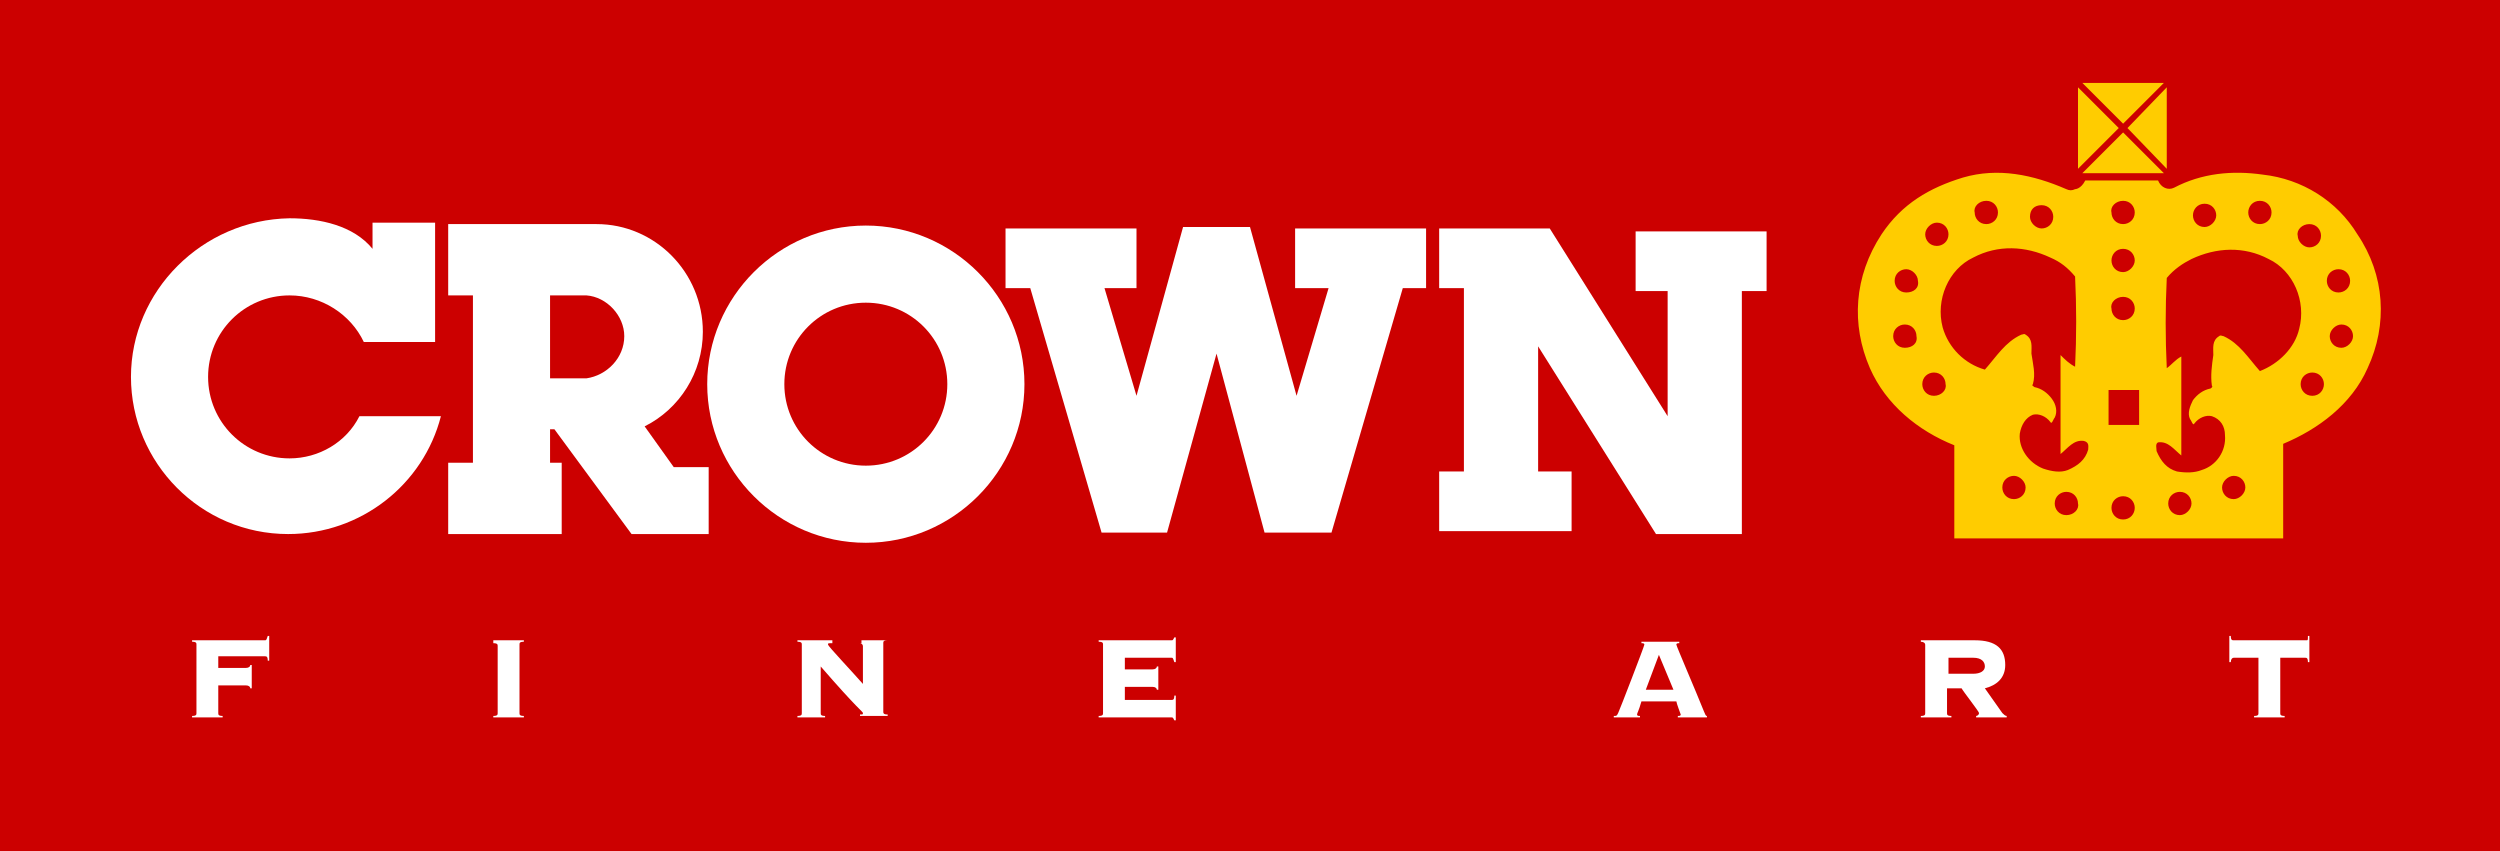
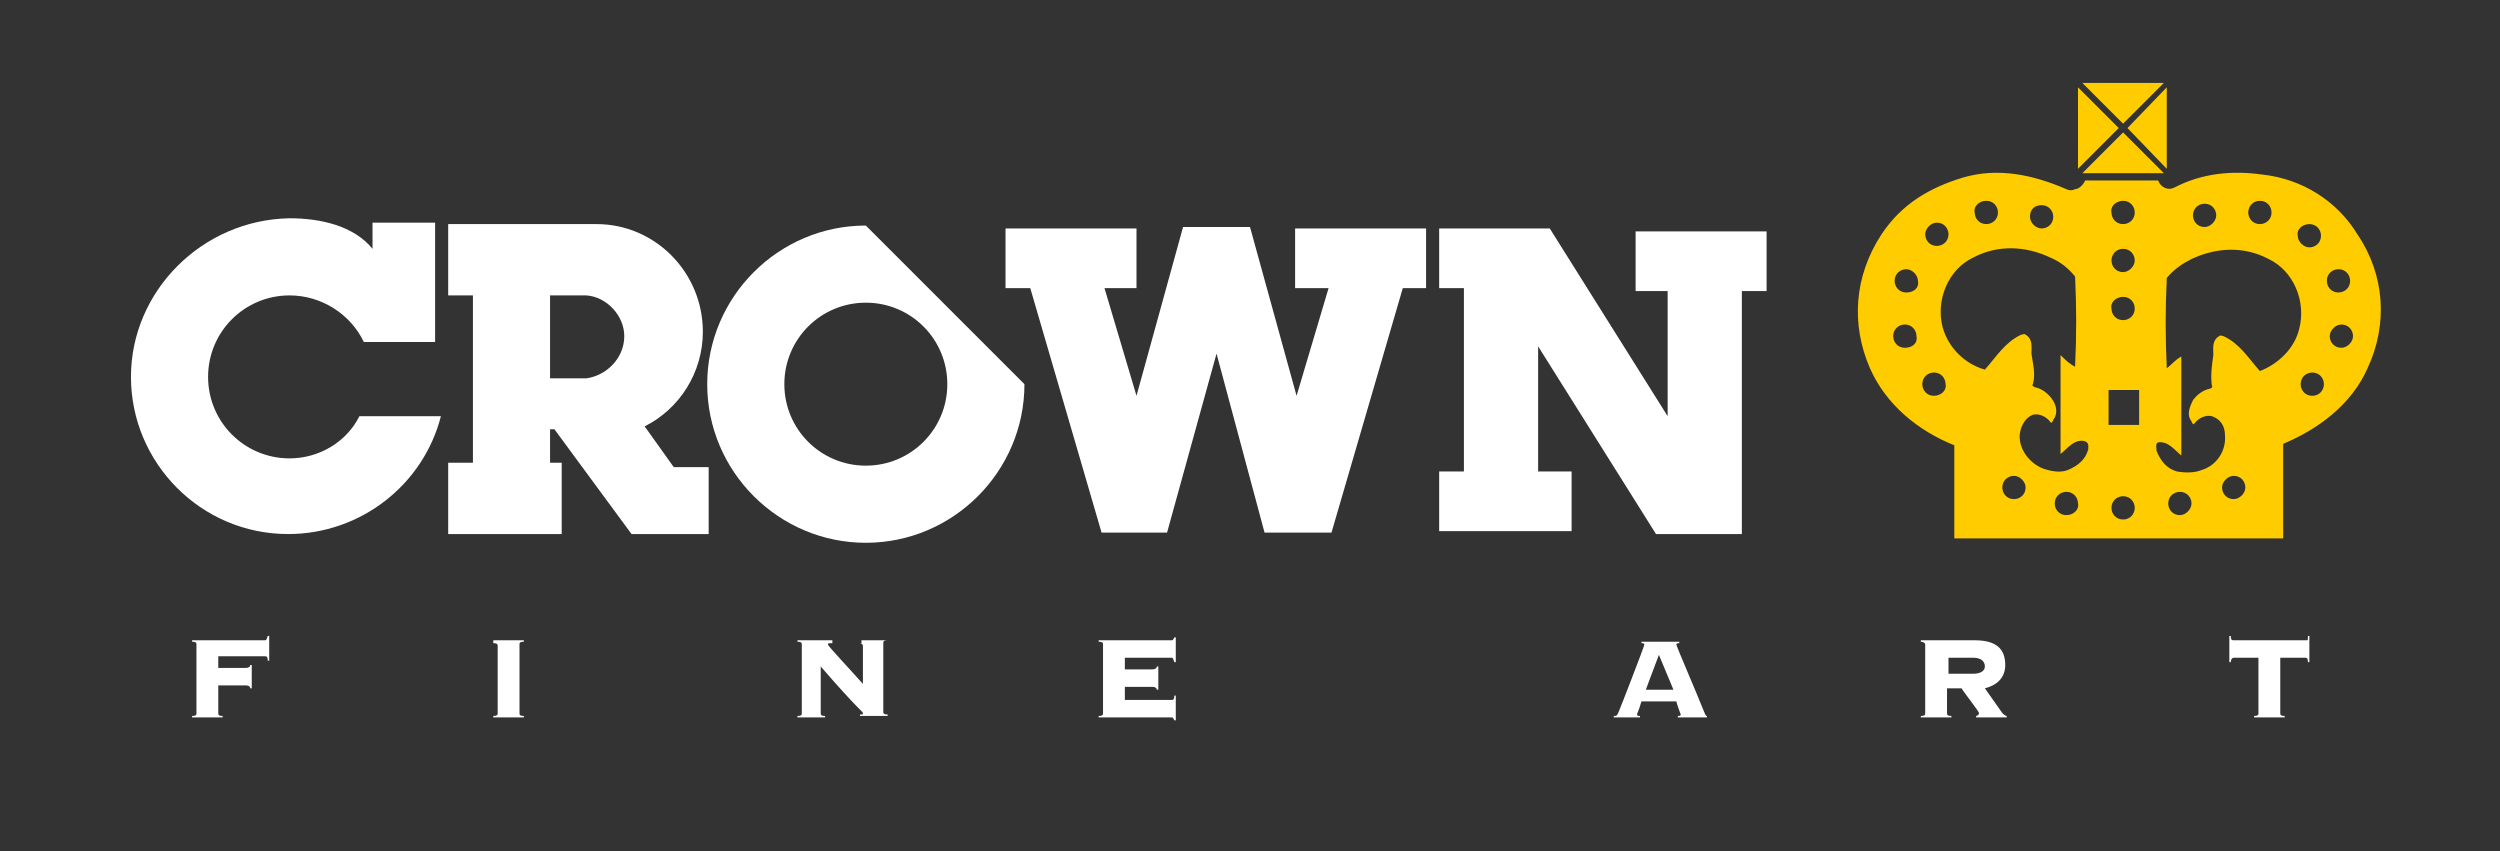
<svg xmlns="http://www.w3.org/2000/svg" version="1.1" id="Layer_1" x="0px" y="0px" viewBox="0 0 171.8 58.5" style="enable-background:new 0 0 171.8 58.5;" xml:space="preserve">
  <rect x="0" y="0" width="171.8" height="58.5" fill="#333333" stroke="none" />
  <style type="text/css">
	.st0{fill:#CC0000;}
	.st1{fill:#FFFFFF;}
	.st2{fill:#FFCC00;}
</style>
  <g>
-     <path class="st0" d="M171.8,0L171.8,0H0v58.5h171.8l0,0V0z" />
    <polygon class="st1" points="89,19.8 91.3,19.8 89.1,27.2 85.9,15.6 81.3,15.6 78.1,27.2 75.9,19.8 78.1,19.8 78.1,15.7 69.1,15.7    69.1,19.8 70.8,19.8 75.7,36.6 80.2,36.6 83.6,24.3 86.9,36.6 91.5,36.6 96.4,19.8 98,19.8 98,15.7 89,15.7  " />
-     <path class="st1" d="M59.5,15.5c-6,0-10.9,4.9-10.9,10.9s4.9,10.9,10.9,10.9s10.9-4.9,10.9-10.9S65.5,15.5,59.5,15.5z M59.5,32   c-3.1,0-5.6-2.5-5.6-5.6s2.5-5.6,5.6-5.6s5.6,2.5,5.6,5.6S62.6,32,59.5,32z" />
+     <path class="st1" d="M59.5,15.5c-6,0-10.9,4.9-10.9,10.9s4.9,10.9,10.9,10.9s10.9-4.9,10.9-10.9z M59.5,32   c-3.1,0-5.6-2.5-5.6-5.6s2.5-5.6,5.6-5.6s5.6,2.5,5.6,5.6S62.6,32,59.5,32z" />
    <path class="st1" d="M44.3,29.3c2.4-1.2,4-3.7,4-6.5c0-4.1-3.3-7.4-7.3-7.4H30.8v4.9h1.7v11.5h-1.7v4.9h7.8v-4.9h-0.8v-2.3h0.3   l5.3,7.2h5.3v-4.6h-2.4L44.3,29.3z M40.3,26h-2.5v-5.7h2.5c1.4,0.1,2.6,1.4,2.6,2.8C42.9,24.6,41.7,25.8,40.3,26z" />
    <path class="st1" d="M19.9,31.5c-3.1,0-5.6-2.5-5.6-5.6s2.5-5.6,5.6-5.6c2.2,0,4.2,1.3,5.1,3.2h4.9v-8.2h-4.3v1.8   C24.3,15.5,22,15,19.9,15C13.9,15.1,9,20,9,25.9s4.8,10.8,10.8,10.8c5,0,9.3-3.4,10.5-8.1h-5.6C23.8,30.4,21.9,31.5,19.9,31.5z" />
    <polygon class="st1" points="112.4,20 114.6,20 114.6,28.6 106.5,15.7 98.9,15.7 98.9,19.8 100.6,19.8 100.6,32.4 98.9,32.4    98.9,36.5 108,36.5 108,32.4 105.7,32.4 105.7,23.8 113.8,36.7 119.7,36.7 119.7,20 121.4,20 121.4,15.9 112.4,15.9  " />
    <path class="st2" d="M155.5,12c-2.1-0.3-4.2-0.1-6.1,0.9c-0.4,0.2-0.9,0-1.1-0.5h-5c-0.3,0.6-0.7,0.6-0.7,0.6   c-0.2,0.1-0.4,0.1-0.6,0c-2.3-1-4.7-1.5-7.1-0.8c-2.3,0.7-4.2,1.8-5.6,3.9c-1.9,2.9-2.1,6.2-0.8,9.2c1.1,2.5,3.3,4.3,5.8,5.3V37   h22.6v-6.5c2.4-1,4.7-2.7,5.8-5.2c1.4-3,1.2-6.4-0.7-9.2C160.6,13.8,158.2,12.3,155.5,12z M158.7,15.4c0.5,0,0.8,0.4,0.8,0.8   c0,0.5-0.4,0.8-0.8,0.8s-0.8-0.4-0.8-0.8C157.8,15.8,158.2,15.4,158.7,15.4z M155.3,13.8c0.5,0,0.8,0.4,0.8,0.8   c0,0.5-0.4,0.8-0.8,0.8c-0.5,0-0.8-0.4-0.8-0.8S154.8,13.8,155.3,13.8z M151.5,14c0.5,0,0.8,0.4,0.8,0.8s-0.4,0.8-0.8,0.8   c-0.5,0-0.8-0.4-0.8-0.8S151,14,151.5,14z M145.9,13.8c0.5,0,0.8,0.4,0.8,0.8c0,0.5-0.4,0.8-0.8,0.8c-0.5,0-0.8-0.4-0.8-0.8   C145,14.2,145.4,13.8,145.9,13.8z M145.9,17.1c0.5,0,0.8,0.4,0.8,0.8s-0.4,0.8-0.8,0.8c-0.5,0-0.8-0.4-0.8-0.8   S145.4,17.1,145.9,17.1z M145.9,20.4c0.5,0,0.8,0.4,0.8,0.8c0,0.5-0.4,0.8-0.8,0.8c-0.5,0-0.8-0.4-0.8-0.8   C145,20.8,145.4,20.4,145.9,20.4z M140.3,14.1c0.5,0,0.8,0.4,0.8,0.8c0,0.5-0.4,0.8-0.8,0.8s-0.8-0.4-0.8-0.8   C139.5,14.4,139.8,14.1,140.3,14.1z M136.5,13.8c0.5,0,0.8,0.4,0.8,0.8c0,0.5-0.4,0.8-0.8,0.8c-0.5,0-0.8-0.4-0.8-0.8   C135.6,14.2,136,13.8,136.5,13.8z M133.1,15.3c0.5,0,0.8,0.4,0.8,0.8c0,0.5-0.4,0.8-0.8,0.8c-0.5,0-0.8-0.4-0.8-0.8   C132.3,15.7,132.7,15.3,133.1,15.3z M130.9,23.9c-0.5,0-0.8-0.4-0.8-0.8c0-0.5,0.4-0.8,0.8-0.8c0.5,0,0.8,0.4,0.8,0.8   C131.8,23.6,131.4,23.9,130.9,23.9z M131,20.1c-0.5,0-0.8-0.4-0.8-0.8c0-0.5,0.4-0.8,0.8-0.8s0.8,0.4,0.8,0.8   C131.9,19.8,131.5,20.1,131,20.1z M132.9,27.2c-0.5,0-0.8-0.4-0.8-0.8c0-0.5,0.4-0.8,0.8-0.8c0.5,0,0.8,0.4,0.8,0.8   C133.8,26.8,133.4,27.2,132.9,27.2z M138.4,34.3c-0.5,0-0.8-0.4-0.8-0.8c0-0.5,0.4-0.8,0.8-0.8s0.8,0.4,0.8,0.8   C139.2,34,138.8,34.3,138.4,34.3z M142,35.4c-0.5,0-0.8-0.4-0.8-0.8c0-0.5,0.4-0.8,0.8-0.8c0.5,0,0.8,0.4,0.8,0.8   C142.9,35,142.5,35.4,142,35.4z M143.5,30.9c-0.2,0.7-0.7,1.1-1.4,1.4c-0.5,0.2-1.1,0.1-1.7-0.1c-1-0.4-1.7-1.4-1.6-2.4   c0.1-0.6,0.4-1.1,0.9-1.3c0.4-0.1,0.9,0.1,1.2,0.5c0.1,0.2,0.2-0.2,0.3-0.3c0.2-0.4,0.1-0.9-0.2-1.3s-0.7-0.7-1.2-0.8   c-0.1-0.1-0.2-0.1-0.1-0.2c0.2-0.7,0-1.4-0.1-2.1c0-0.5,0.1-1-0.4-1.3c-0.1-0.1-0.2,0-0.3,0c-1.1,0.5-1.7,1.5-2.5,2.4   c-1.4-0.4-2.5-1.5-2.9-2.9c-0.5-1.9,0.4-4,2.1-4.8c1.7-0.9,3.6-0.8,5.3,0c0.7,0.3,1.2,0.7,1.7,1.3c0.1,2.1,0.1,4.1,0,6.2   c-0.4-0.2-0.7-0.5-1-0.8v6.8c0.5-0.4,0.9-1,1.6-0.9C143.6,30.4,143.5,30.7,143.5,30.9z M145.9,35.7c-0.5,0-0.8-0.4-0.8-0.8   c0-0.5,0.4-0.8,0.8-0.8c0.5,0,0.8,0.4,0.8,0.8S146.4,35.7,145.9,35.7z M147,29.2h-2.1v-2.4h2.1V29.2z M149.8,35.4   c-0.5,0-0.8-0.4-0.8-0.8c0-0.5,0.4-0.8,0.8-0.8c0.5,0,0.8,0.4,0.8,0.8S150.2,35.4,149.8,35.4z M153.5,34.3c-0.5,0-0.8-0.4-0.8-0.8   s0.4-0.8,0.8-0.8c0.5,0,0.8,0.4,0.8,0.8S153.9,34.3,153.5,34.3z M155.3,25.5c-0.8-0.9-1.4-1.9-2.5-2.4c-0.1,0-0.2-0.1-0.3,0   c-0.5,0.3-0.4,0.8-0.4,1.3c-0.1,0.7-0.2,1.4-0.1,2.1c0.1,0.1-0.1,0.2-0.1,0.2c-0.5,0.1-0.9,0.4-1.2,0.8c-0.2,0.4-0.4,0.9-0.2,1.3   c0.1,0.1,0.2,0.5,0.3,0.3c0.3-0.4,0.8-0.6,1.2-0.5c0.6,0.2,0.9,0.7,0.9,1.3c0.1,1.1-0.6,2.1-1.6,2.4c-0.5,0.2-1.1,0.2-1.7,0.1   c-0.7-0.2-1.1-0.7-1.4-1.4c0-0.2-0.1-0.5,0.1-0.6c0.7-0.1,1.1,0.5,1.6,0.9v-6.8c-0.4,0.2-0.7,0.6-1,0.8c-0.1-2.1-0.1-4.1,0-6.2   c0.5-0.6,1.1-1,1.7-1.3c1.7-0.8,3.6-0.9,5.3,0c1.7,0.8,2.6,2.9,2.1,4.8C157.7,23.9,156.6,25,155.3,25.5z M158.9,27.2   c-0.5,0-0.8-0.4-0.8-0.8c0-0.5,0.4-0.8,0.8-0.8c0.5,0,0.8,0.4,0.8,0.8C159.7,26.8,159.4,27.2,158.9,27.2z M160.7,18.5   c0.5,0,0.8,0.4,0.8,0.8c0,0.5-0.4,0.8-0.8,0.8c-0.5,0-0.8-0.4-0.8-0.8C159.9,18.8,160.3,18.5,160.7,18.5z M160.9,23.9   c-0.5,0-0.8-0.4-0.8-0.8s0.4-0.8,0.8-0.8c0.5,0,0.8,0.4,0.8,0.8S161.3,23.9,160.9,23.9z" />
    <polygon class="st2" points="148.7,5.7 143.1,5.7 145.9,8.5  " />
    <polygon class="st2" points="148.9,6 146.2,8.8 148.9,11.6  " />
    <polygon class="st2" points="143.1,11.9 148.7,11.9 145.9,9.1  " />
    <polygon class="st2" points="142.8,6 142.8,11.6 145.6,8.8  " />
    <path class="st1" d="M80.5,44h-5v0.1c0.3,0,0.3,0.1,0.3,0.2V49c0,0.1,0,0.2-0.3,0.2v0.1h5c0.1,0,0.1,0,0.2,0.2h0.1v-1.7h-0.1   c0,0.3-0.1,0.3-0.2,0.3h-3.2v-0.9h1.9c0.2,0,0.3,0.1,0.3,0.2h0.1v-1.6h-0.1c0,0.1-0.1,0.2-0.3,0.2h-1.9v-0.8h3.2   c0.1,0,0.1,0,0.2,0.3h0.1v-1.7h-0.1C80.6,44,80.6,44,80.5,44z" />
    <path class="st1" d="M117.1,48.9c-0.6-1.5-1.9-4.5-1.9-4.6s0.1-0.1,0.2-0.1v-0.1h-2.6v0.1c0.1,0,0.2,0,0.2,0.1s-1.7,4.5-1.8,4.7   c-0.1,0.2-0.1,0.2-0.3,0.2v0.1h1.8v-0.1c-0.1,0-0.2,0-0.2-0.1s0.1-0.2,0.3-0.9h2.4c0,0.1,0.3,0.9,0.3,0.9c0,0.1-0.1,0.1-0.2,0.1   v0.1h2v-0.1C117.2,49.2,117.2,49.1,117.1,48.9z M113.1,47.4L114,45l1,2.4H113.1z" />
    <path class="st1" d="M158.5,44h-5c-0.1,0-0.2,0-0.2-0.3h-0.1v1.8h0.1c0-0.2,0.1-0.3,0.2-0.3h1.7V49c0,0.1,0,0.2-0.3,0.2v0.1h2.1   v-0.1c-0.3,0-0.3-0.1-0.3-0.2v-3.8h1.7c0.1,0,0.2,0,0.2,0.3h0.1v-1.8h-0.1C158.6,44,158.6,44,158.5,44z" />
    <path class="st1" d="M59.1,44.2c0.1,0,0.2,0.1,0.2,0.2V47c-0.7-0.8-2.4-2.6-2.4-2.7c0-0.1,0-0.1,0.3-0.1V44h-2.4v0.1   c0.3,0,0.3,0.1,0.3,0.2V49c0,0.1,0,0.2-0.3,0.2v0.1h1.9v-0.1c-0.3,0-0.3-0.1-0.3-0.2v-3.2c2.6,3,2.9,3.1,2.9,3.2   c0,0.1,0,0.1-0.2,0.1v0.1H61v-0.1c-0.3,0-0.3-0.1-0.3-0.2v-4.7c0-0.1,0-0.2,0.3-0.2l0,0h-1.8v0.2C59.2,44.2,59.1,44.2,59.1,44.2z" />
    <path class="st1" d="M137.6,49l-1.2-1.7c0.8-0.2,1.4-0.7,1.4-1.6c0-1.1-0.6-1.7-2.1-1.7H132v0.1c0.2,0,0.3,0.1,0.3,0.2V49   c0,0.1,0,0.2-0.3,0.2v0.1h2.1v-0.1c-0.3,0-0.3-0.1-0.3-0.2v-1.7h1c0.1,0.2,1.2,1.6,1.2,1.7c0,0.1-0.1,0.2-0.2,0.2v0.1h2.1v-0.1   C137.8,49.2,137.7,49.1,137.6,49z M135.6,46.3h-1.7v-1.1h1.7c0.6,0,0.8,0.3,0.8,0.6S136.1,46.3,135.6,46.3z" />
    <path class="st1" d="M33.9,44.2c0.3,0,0.3,0.1,0.3,0.2V49c0,0.1,0,0.2-0.3,0.2v0.1H36v-0.1c-0.3,0-0.3-0.1-0.3-0.2v-4.7   c0-0.1,0-0.2,0.3-0.2V44h-2.1V44.2z" />
    <path class="st1" d="M18.2,44h-5v0.1c0.3,0,0.3,0.1,0.3,0.2V49c0,0.1,0,0.2-0.3,0.2v0.1h2.1v-0.1C15,49.2,15,49.1,15,49v-1.9h1.9   c0.2,0,0.3,0.1,0.3,0.2h0.1v-1.6h-0.1c0,0.1-0.1,0.2-0.3,0.2H15v-0.8h3.2c0.1,0,0.2,0,0.2,0.3h0.1v-1.7h-0.1   C18.3,44,18.3,44,18.2,44z" />
  </g>
</svg>